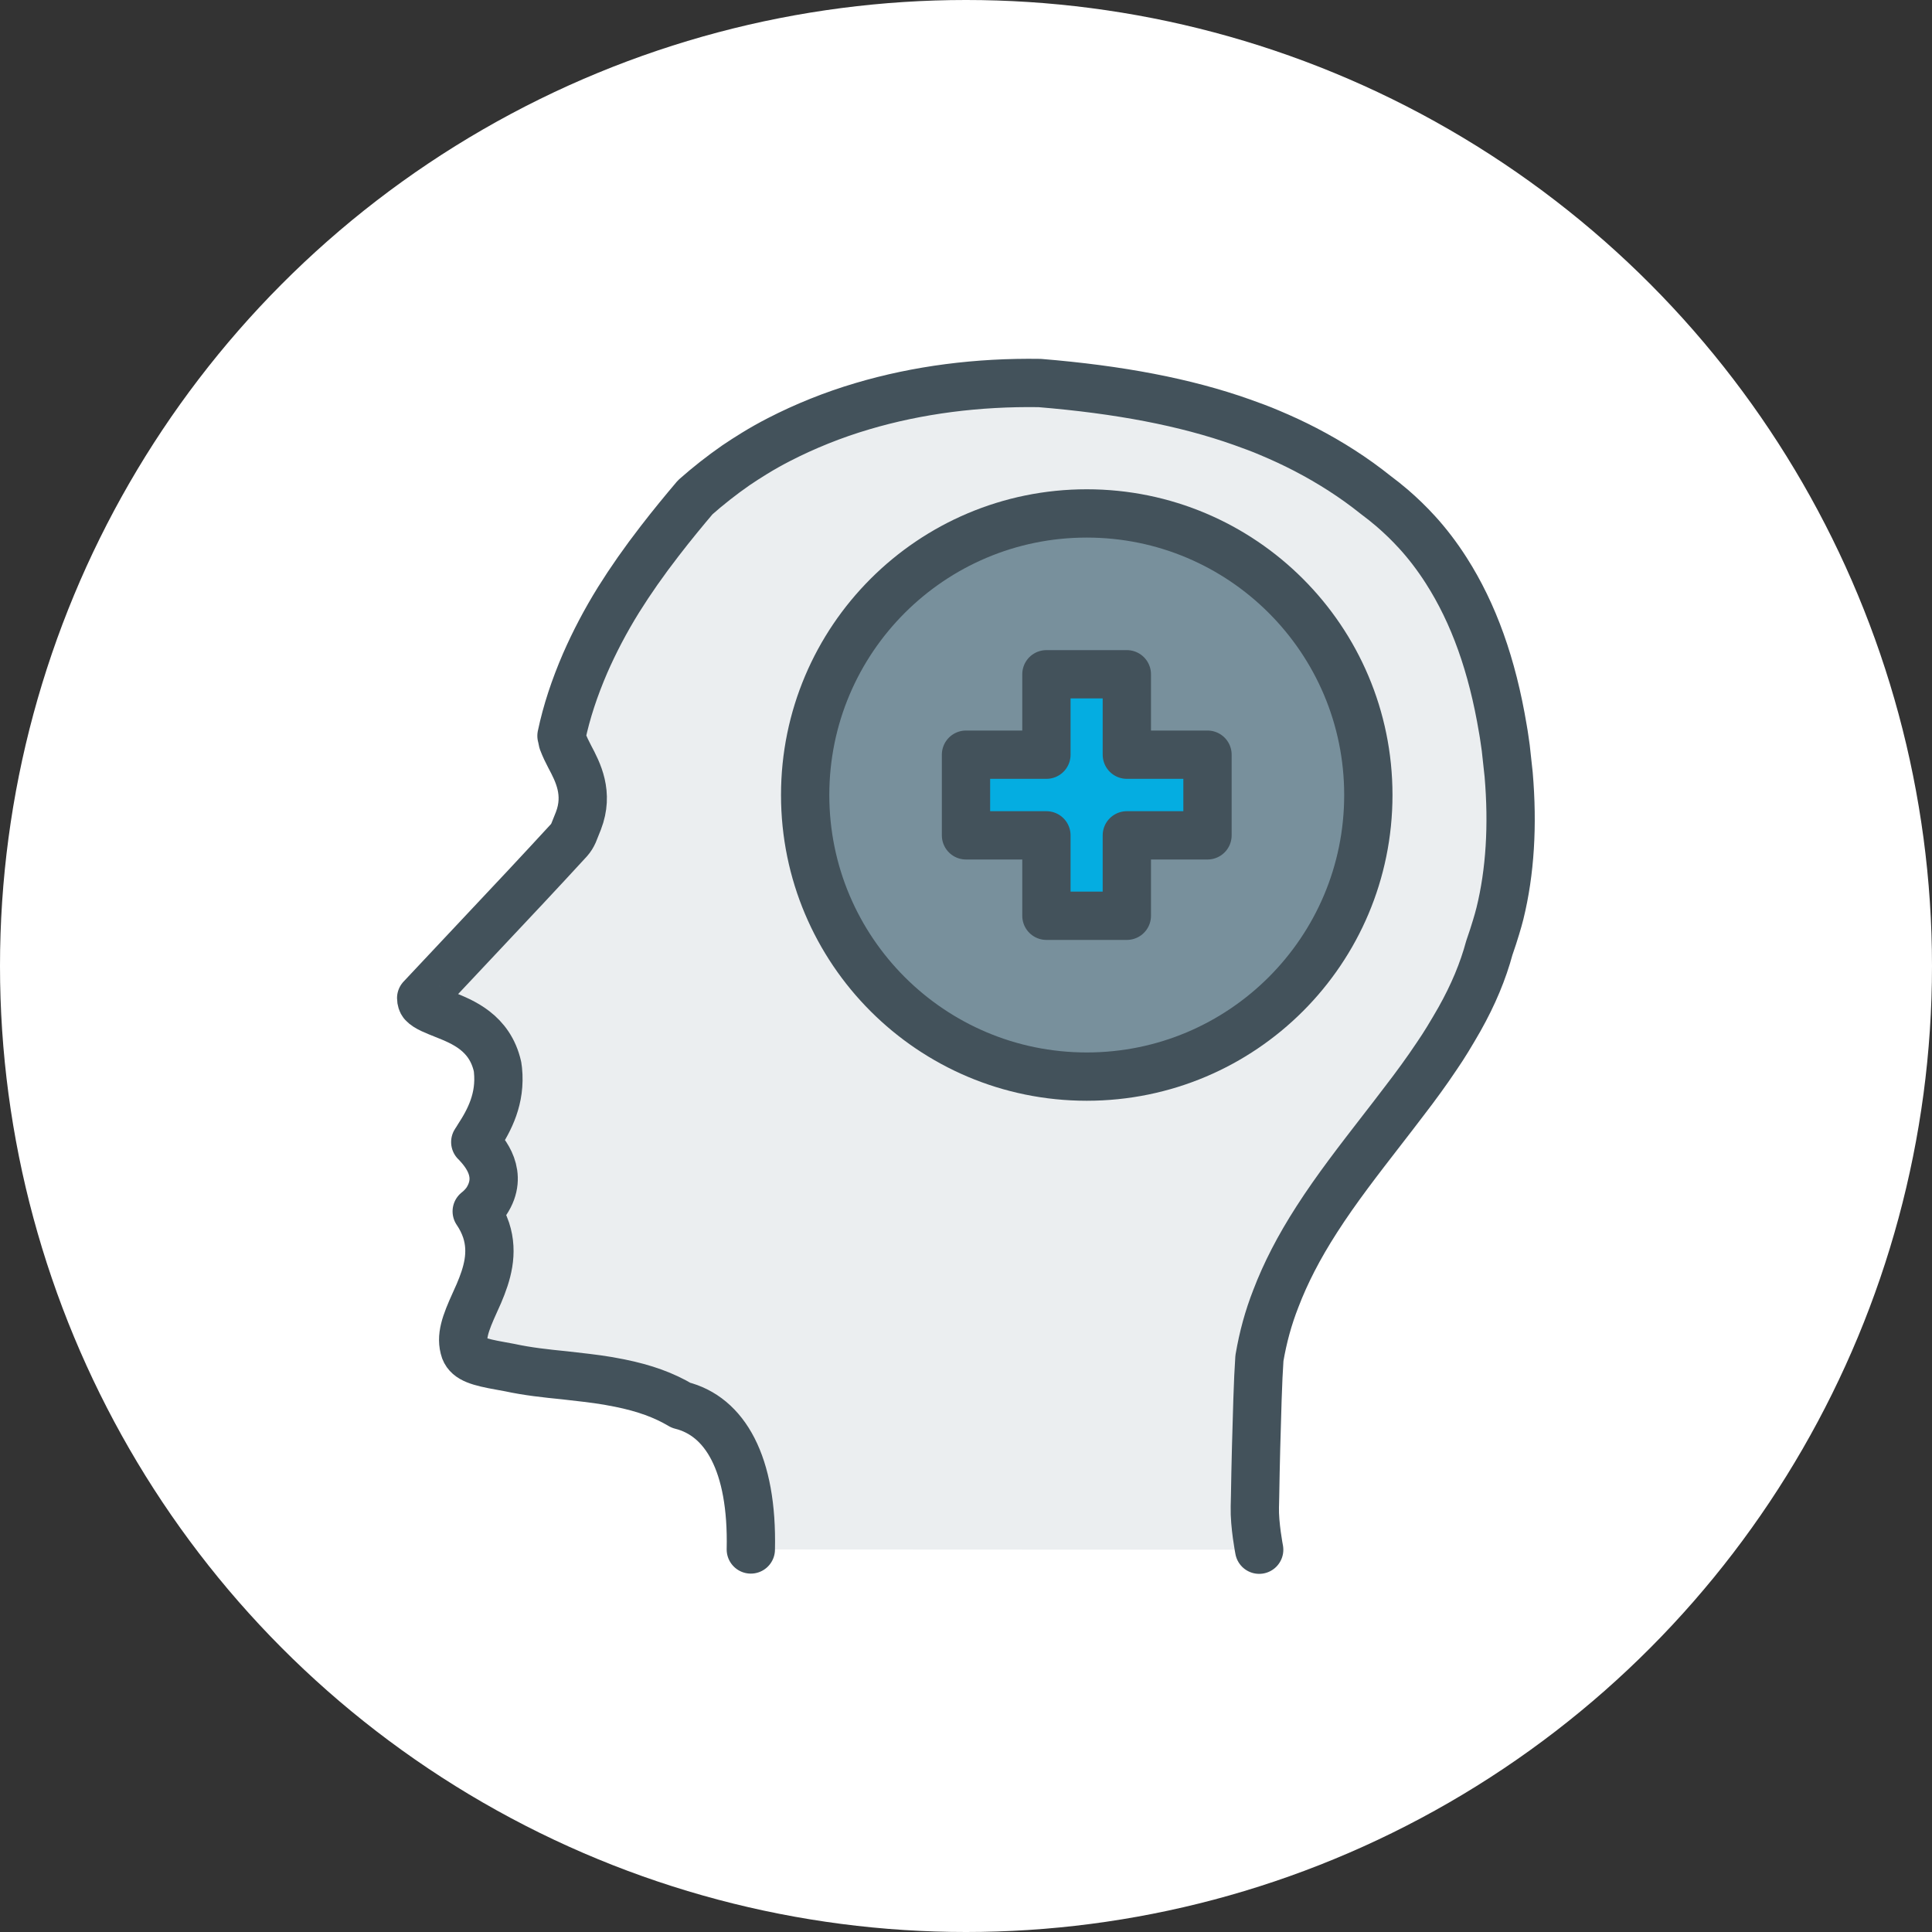
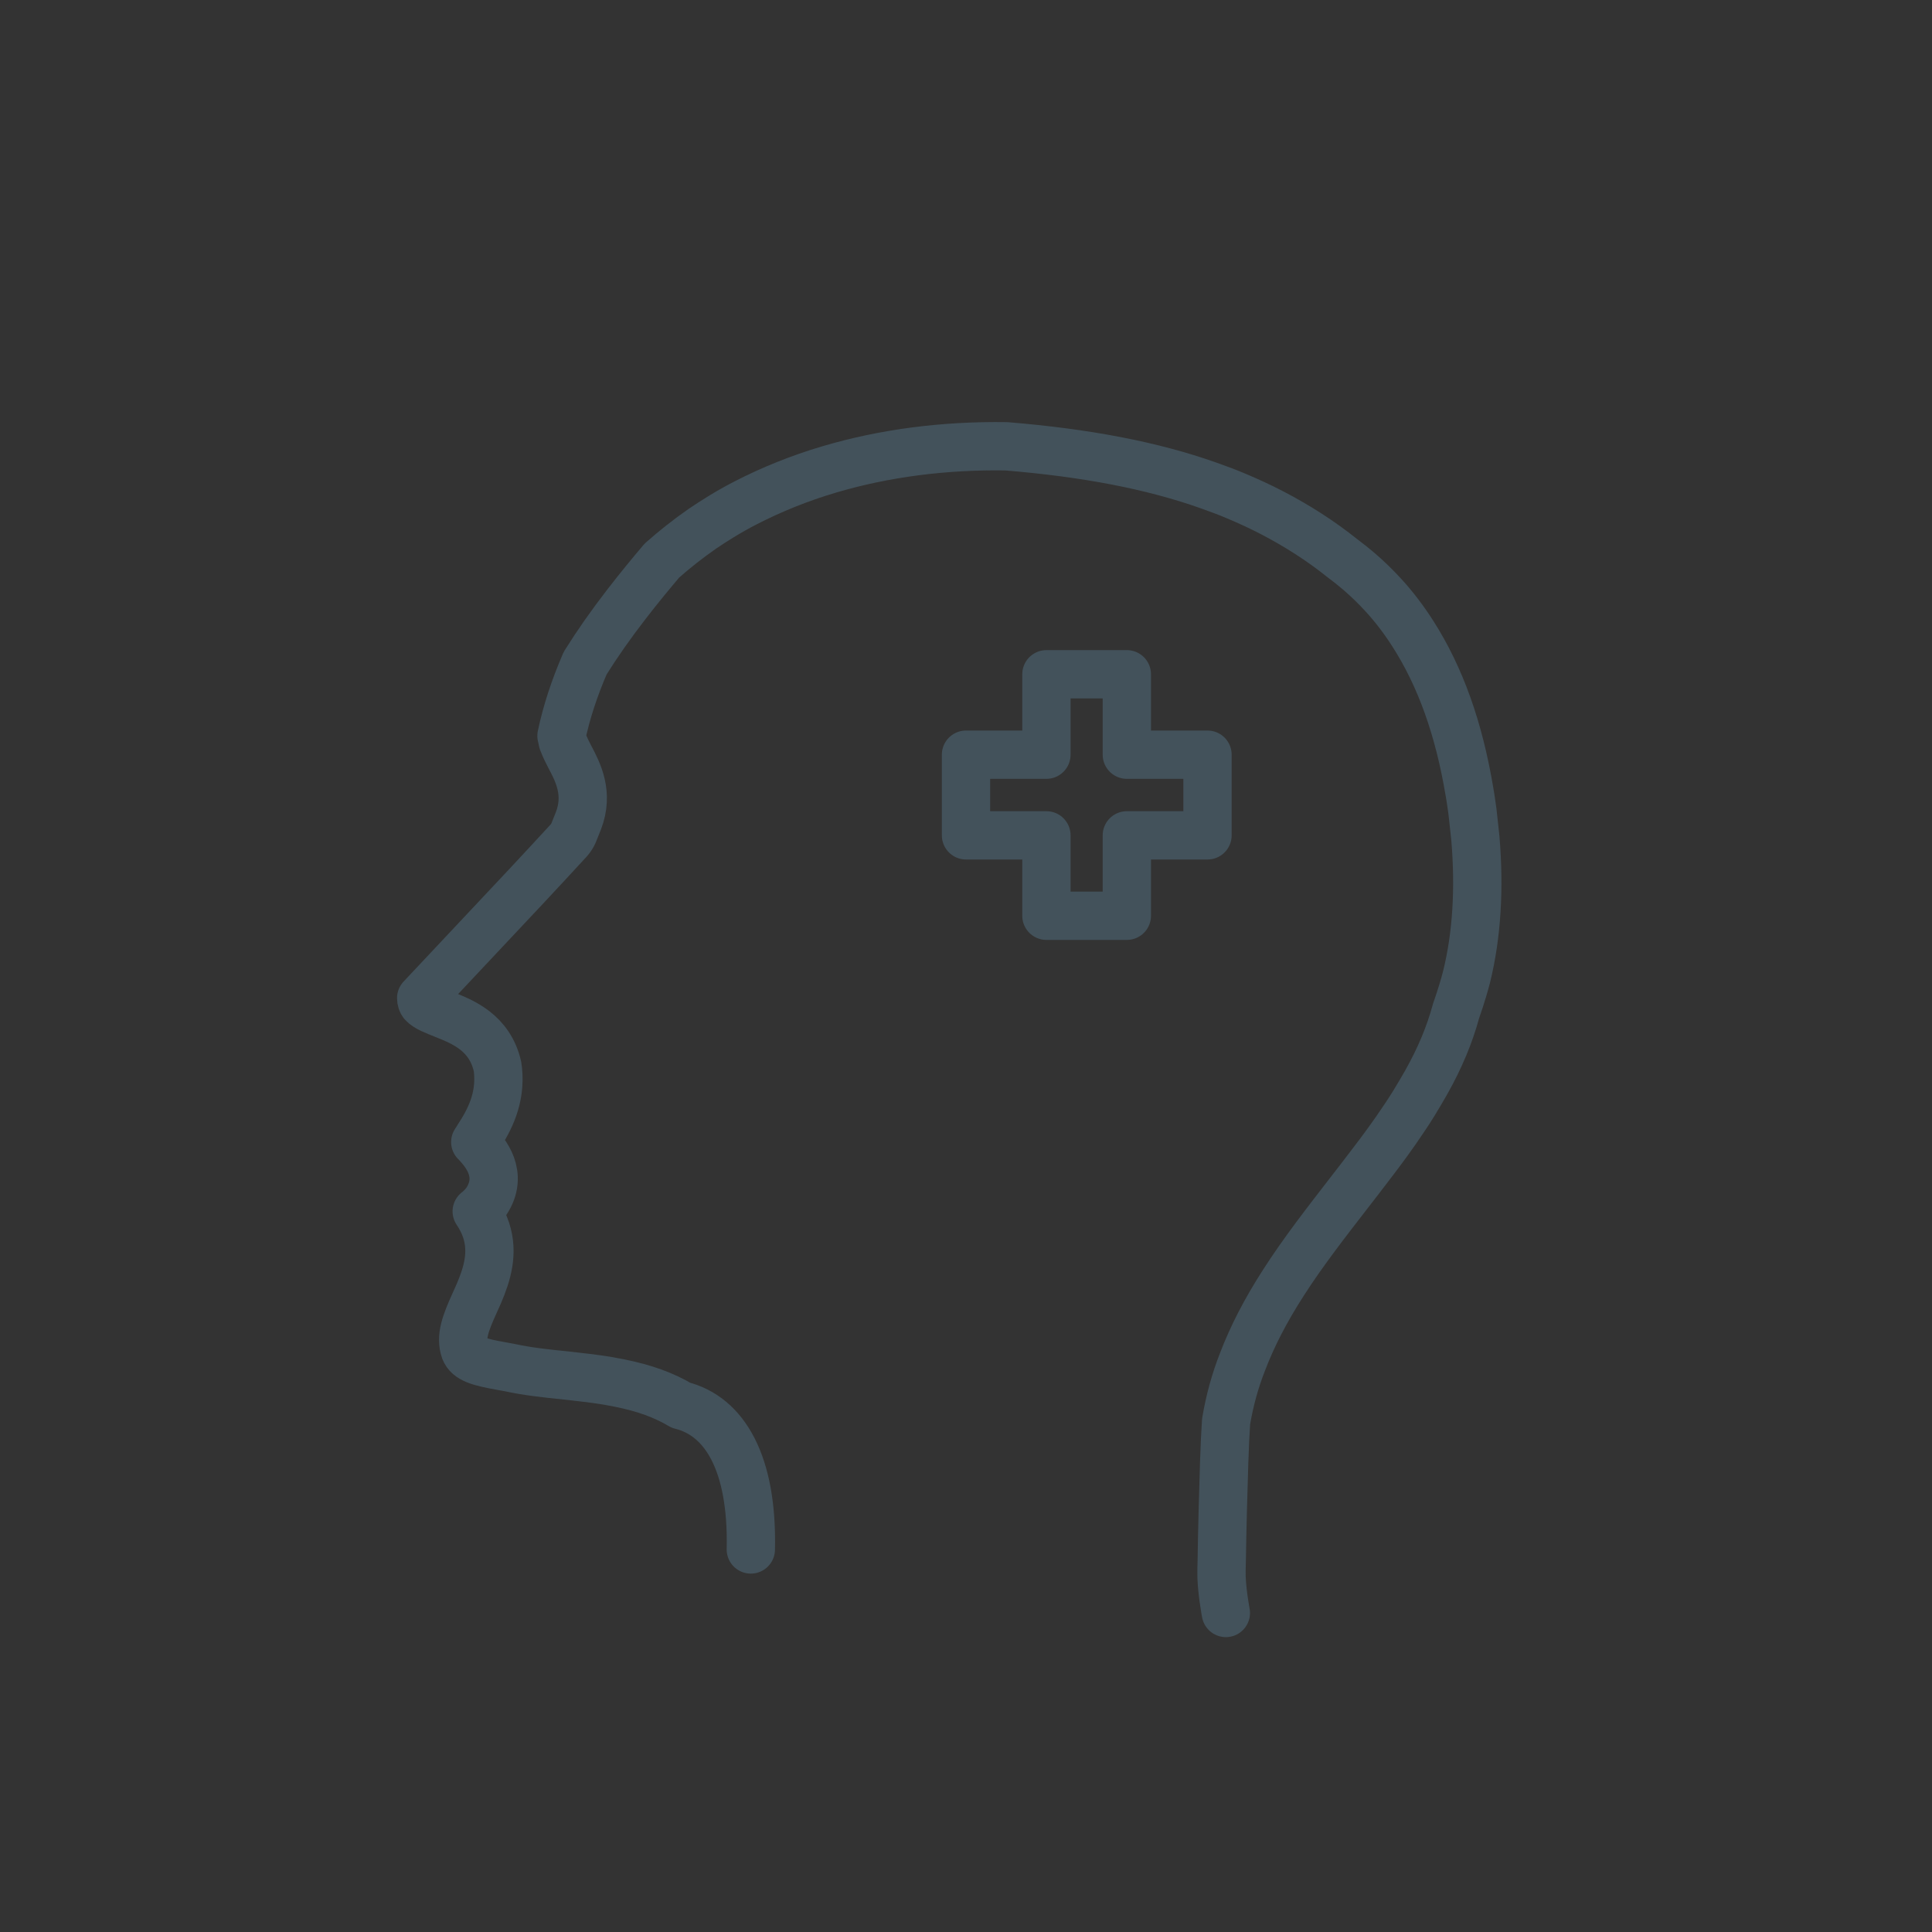
<svg xmlns="http://www.w3.org/2000/svg" version="1.1" id="Warstwa_1" x="0px" y="0px" viewBox="0 0 80 80" style="enable-background:new 0 0 80 80;" xml:space="preserve">
  <rect x="0" y="0" width="80" height="80" fill="#333333" stroke="none" />
  <style type="text/css">
	.st0{fill:#FFFFFF;}
	.st1{fill:#EBEEF0;}
	.st2{fill:#78909C;}
	.st3{fill:#04ADE1;}
	.st4{fill:none;stroke:#43525B;stroke-width:2;stroke-linecap:round;stroke-linejoin:round;stroke-miterlimit:10;}
	.st5{fill:none;stroke:#43525B;stroke-width:2;}
	.st6{fill:none;stroke:#43525B;stroke-width:2;stroke-linecap:round;stroke-linejoin:round;}
</style>
  <g id="head-cross_1_">
-     <circle id="label_13_" class="st0" cx="40" cy="40" r="40" />
    <g id="head-cross">
      <g id="fill_12_">
-         <path class="st1" d="M31.09,64.16c0.08-3.57-1.08-5.52-2.89-5.97c-0.71-0.42-1.5-0.71-2.54-0.92l-0.48-0.09     c-0.59-0.1-1.19-0.16-1.79-0.23c-0.8-0.08-1.54-0.16-2.28-0.32l-0.38-0.07c-0.9-0.16-1.34-0.29-1.48-0.65     c-0.19-0.55,0.02-1.11,0.41-1.97l0.17-0.38c0.34-0.8,0.61-1.67,0.3-2.62c-0.09-0.27-0.22-0.53-0.39-0.78     c0.13-0.1,0.26-0.23,0.39-0.4c0.76-1.14-0.07-2.06-0.38-2.4c-0.02-0.02-0.04-0.05-0.07-0.07c0.04-0.06,0.08-0.12,0.12-0.19     c0.47-0.72,0.94-1.61,0.82-2.79c0-0.04-0.02-0.11-0.02-0.15c-0.32-1.41-1.45-1.85-2.2-2.15c-0.37-0.15-0.73-0.28-0.89-0.46     c-0.04-0.04-0.07-0.14-0.07-0.22l4.34-4.62c0.6-0.64,1.19-1.28,1.78-1.92c0.08-0.09,0.14-0.19,0.19-0.3l0.2-0.5     c0.44-1.14-0.02-2.02-0.36-2.66l-0.15-0.3c-0.05-0.11-0.1-0.22-0.14-0.33c-0.03-0.12-0.04-0.22-0.05-0.23     c0.21-1,0.54-1.99,0.98-3.01c0.38-0.87,0.84-1.75,1.38-2.62c0.5-0.8,1.06-1.6,1.71-2.44c0.5-0.65,1.02-1.28,1.47-1.81     c0.52-0.46,1.09-0.91,1.68-1.32c0.25-0.17,0.5-0.33,0.76-0.49c0.34-0.21,0.68-0.4,1.03-0.58c1.07-0.55,2.23-1.02,3.45-1.38     c2.29-0.68,4.78-1,7.34-0.96c3.29,0.27,6.03,0.79,8.37,1.62c0.39,0.14,0.78,0.28,1.15,0.44c0.5,0.21,1,0.44,1.48,0.69     c1.04,0.54,2.01,1.16,2.91,1.88c0.24,0.18,0.47,0.36,0.69,0.55c0.36,0.31,0.7,0.64,1.02,0.99c0.44,0.48,0.85,1.02,1.22,1.6     c1.13,1.77,1.9,3.91,2.34,6.55c0.05,0.27,0.08,0.53,0.12,0.79l0.12,1.1c0.18,2.11,0.06,4.04-0.36,5.75     c-0.05,0.19-0.1,0.38-0.16,0.57c-0.08,0.26-0.16,0.52-0.28,0.86c-0.26,0.96-0.66,1.93-1.24,2.96c-0.16,0.28-0.32,0.55-0.49,0.83     c-0.14,0.23-0.29,0.46-0.44,0.68c-0.42,0.63-0.88,1.26-1.35,1.87c-0.31,0.41-0.62,0.81-0.93,1.21c-0.92,1.19-1.88,2.42-2.7,3.7     c-0.74,1.15-1.29,2.22-1.69,3.27c-0.31,0.79-0.53,1.59-0.68,2.47c-0.03,0.45-0.06,1.04-0.08,1.71c-0.04,1.23-0.08,2.71-0.1,4.02     l-0.01,0.43c-0.02,0.74,0.18,1.77,0.18,1.77" />
-         <path class="st2" d="M56.66,32.92c0,6.44-5.22,11.66-11.66,11.66c-6.44,0-11.66-5.22-11.66-11.66c0-6.44,5.22-11.66,11.66-11.66     C51.44,21.26,56.66,26.48,56.66,32.92z" />
-         <polygon class="st3" points="50,31.25 46.66,31.25 46.66,27.92 43.33,27.92 43.33,31.25 40,31.25 40,34.59 43.33,34.59      43.33,37.92 46.66,37.92 46.66,34.59 50,34.59    " />
-       </g>
+         </g>
      <g id="line_11_">
-         <path class="st4" d="M31.09,64.16c0.08-3.57-1.08-5.52-2.89-5.97c-0.71-0.42-1.5-0.71-2.54-0.92l-0.48-0.09     c-0.59-0.1-1.19-0.16-1.79-0.23c-0.8-0.08-1.54-0.16-2.28-0.32l-0.38-0.07c-0.9-0.16-1.34-0.29-1.48-0.65     c-0.19-0.55,0.02-1.11,0.41-1.97l0.17-0.38c0.34-0.8,0.61-1.67,0.3-2.62c-0.09-0.27-0.22-0.53-0.39-0.78     c0.13-0.1,0.26-0.23,0.39-0.4c0.76-1.14-0.07-2.06-0.38-2.4c-0.02-0.02-0.04-0.05-0.07-0.07c0.04-0.06,0.08-0.12,0.12-0.19     c0.47-0.72,0.94-1.61,0.82-2.79c0-0.04-0.02-0.11-0.02-0.15c-0.32-1.41-1.45-1.85-2.2-2.15c-0.37-0.15-0.73-0.28-0.89-0.46     c-0.04-0.04-0.07-0.14-0.07-0.22l4.34-4.62c0.6-0.64,1.19-1.28,1.78-1.92c0.08-0.09,0.14-0.19,0.19-0.3l0.2-0.5     c0.44-1.14-0.02-2.02-0.36-2.66l-0.15-0.3c-0.05-0.11-0.1-0.22-0.14-0.33c-0.03-0.12-0.04-0.22-0.05-0.23     c0.21-1,0.54-1.99,0.98-3.01c0.38-0.87,0.84-1.75,1.38-2.62c0.5-0.8,1.06-1.6,1.71-2.44c0.5-0.65,1.02-1.28,1.47-1.81     c0.52-0.46,1.09-0.91,1.68-1.32c0.25-0.17,0.5-0.33,0.76-0.49c0.34-0.21,0.68-0.4,1.03-0.58c1.07-0.55,2.23-1.02,3.45-1.38     c2.29-0.68,4.78-1,7.34-0.96c3.29,0.27,6.03,0.79,8.37,1.62c0.39,0.14,0.78,0.28,1.15,0.44c0.5,0.21,1,0.44,1.48,0.69     c1.04,0.54,2.01,1.16,2.91,1.88c0.24,0.18,0.47,0.36,0.69,0.55c0.36,0.31,0.7,0.64,1.02,0.99c0.44,0.48,0.85,1.02,1.22,1.6     c1.13,1.77,1.9,3.91,2.34,6.55c0.05,0.27,0.08,0.53,0.12,0.79l0.12,1.1c0.18,2.11,0.06,4.04-0.36,5.75     c-0.05,0.19-0.1,0.38-0.16,0.57c-0.08,0.26-0.16,0.52-0.28,0.86c-0.26,0.96-0.66,1.93-1.24,2.96c-0.16,0.28-0.32,0.55-0.49,0.83     c-0.14,0.23-0.29,0.46-0.44,0.68c-0.42,0.63-0.88,1.26-1.35,1.87c-0.31,0.41-0.62,0.81-0.93,1.21c-0.92,1.19-1.88,2.42-2.7,3.7     c-0.74,1.15-1.29,2.22-1.69,3.27c-0.31,0.79-0.53,1.59-0.68,2.47c-0.03,0.45-0.06,1.04-0.08,1.71c-0.04,1.23-0.08,2.71-0.1,4.02     l-0.01,0.43c-0.02,0.74,0.18,1.77,0.18,1.77" />
-         <path class="st5" d="M56.66,32.92c0,6.44-5.22,11.66-11.66,11.66c-6.44,0-11.66-5.22-11.66-11.66c0-6.44,5.22-11.66,11.66-11.66     C51.44,21.26,56.66,26.48,56.66,32.92z" />
+         <path class="st4" d="M31.09,64.16c0.08-3.57-1.08-5.52-2.89-5.97c-0.71-0.42-1.5-0.71-2.54-0.92l-0.48-0.09     c-0.59-0.1-1.19-0.16-1.79-0.23c-0.8-0.08-1.54-0.16-2.28-0.32l-0.38-0.07c-0.9-0.16-1.34-0.29-1.48-0.65     c-0.19-0.55,0.02-1.11,0.41-1.97l0.17-0.38c0.34-0.8,0.61-1.67,0.3-2.62c-0.09-0.27-0.22-0.53-0.39-0.78     c0.13-0.1,0.26-0.23,0.39-0.4c0.76-1.14-0.07-2.06-0.38-2.4c-0.02-0.02-0.04-0.05-0.07-0.07c0.04-0.06,0.08-0.12,0.12-0.19     c0.47-0.72,0.94-1.61,0.82-2.79c0-0.04-0.02-0.11-0.02-0.15c-0.32-1.41-1.45-1.85-2.2-2.15c-0.37-0.15-0.73-0.28-0.89-0.46     c-0.04-0.04-0.07-0.14-0.07-0.22l4.34-4.62c0.6-0.64,1.19-1.28,1.78-1.92c0.08-0.09,0.14-0.19,0.19-0.3l0.2-0.5     c0.44-1.14-0.02-2.02-0.36-2.66l-0.15-0.3c-0.05-0.11-0.1-0.22-0.14-0.33c-0.03-0.12-0.04-0.22-0.05-0.23     c0.21-1,0.54-1.99,0.98-3.01c0.5-0.8,1.06-1.6,1.71-2.44c0.5-0.65,1.02-1.28,1.47-1.81     c0.52-0.46,1.09-0.91,1.68-1.32c0.25-0.17,0.5-0.33,0.76-0.49c0.34-0.21,0.68-0.4,1.03-0.58c1.07-0.55,2.23-1.02,3.45-1.38     c2.29-0.68,4.78-1,7.34-0.96c3.29,0.27,6.03,0.79,8.37,1.62c0.39,0.14,0.78,0.28,1.15,0.44c0.5,0.21,1,0.44,1.48,0.69     c1.04,0.54,2.01,1.16,2.91,1.88c0.24,0.18,0.47,0.36,0.69,0.55c0.36,0.31,0.7,0.64,1.02,0.99c0.44,0.48,0.85,1.02,1.22,1.6     c1.13,1.77,1.9,3.91,2.34,6.55c0.05,0.27,0.08,0.53,0.12,0.79l0.12,1.1c0.18,2.11,0.06,4.04-0.36,5.75     c-0.05,0.19-0.1,0.38-0.16,0.57c-0.08,0.26-0.16,0.52-0.28,0.86c-0.26,0.96-0.66,1.93-1.24,2.96c-0.16,0.28-0.32,0.55-0.49,0.83     c-0.14,0.23-0.29,0.46-0.44,0.68c-0.42,0.63-0.88,1.26-1.35,1.87c-0.31,0.41-0.62,0.81-0.93,1.21c-0.92,1.19-1.88,2.42-2.7,3.7     c-0.74,1.15-1.29,2.22-1.69,3.27c-0.31,0.79-0.53,1.59-0.68,2.47c-0.03,0.45-0.06,1.04-0.08,1.71c-0.04,1.23-0.08,2.71-0.1,4.02     l-0.01,0.43c-0.02,0.74,0.18,1.77,0.18,1.77" />
        <polygon class="st6" points="50,31.25 46.66,31.25 46.66,27.92 43.33,27.92 43.33,31.25 40,31.25 40,34.59 43.33,34.59      43.33,37.92 46.66,37.92 46.66,34.59 50,34.59    " />
      </g>
    </g>
  </g>
</svg>